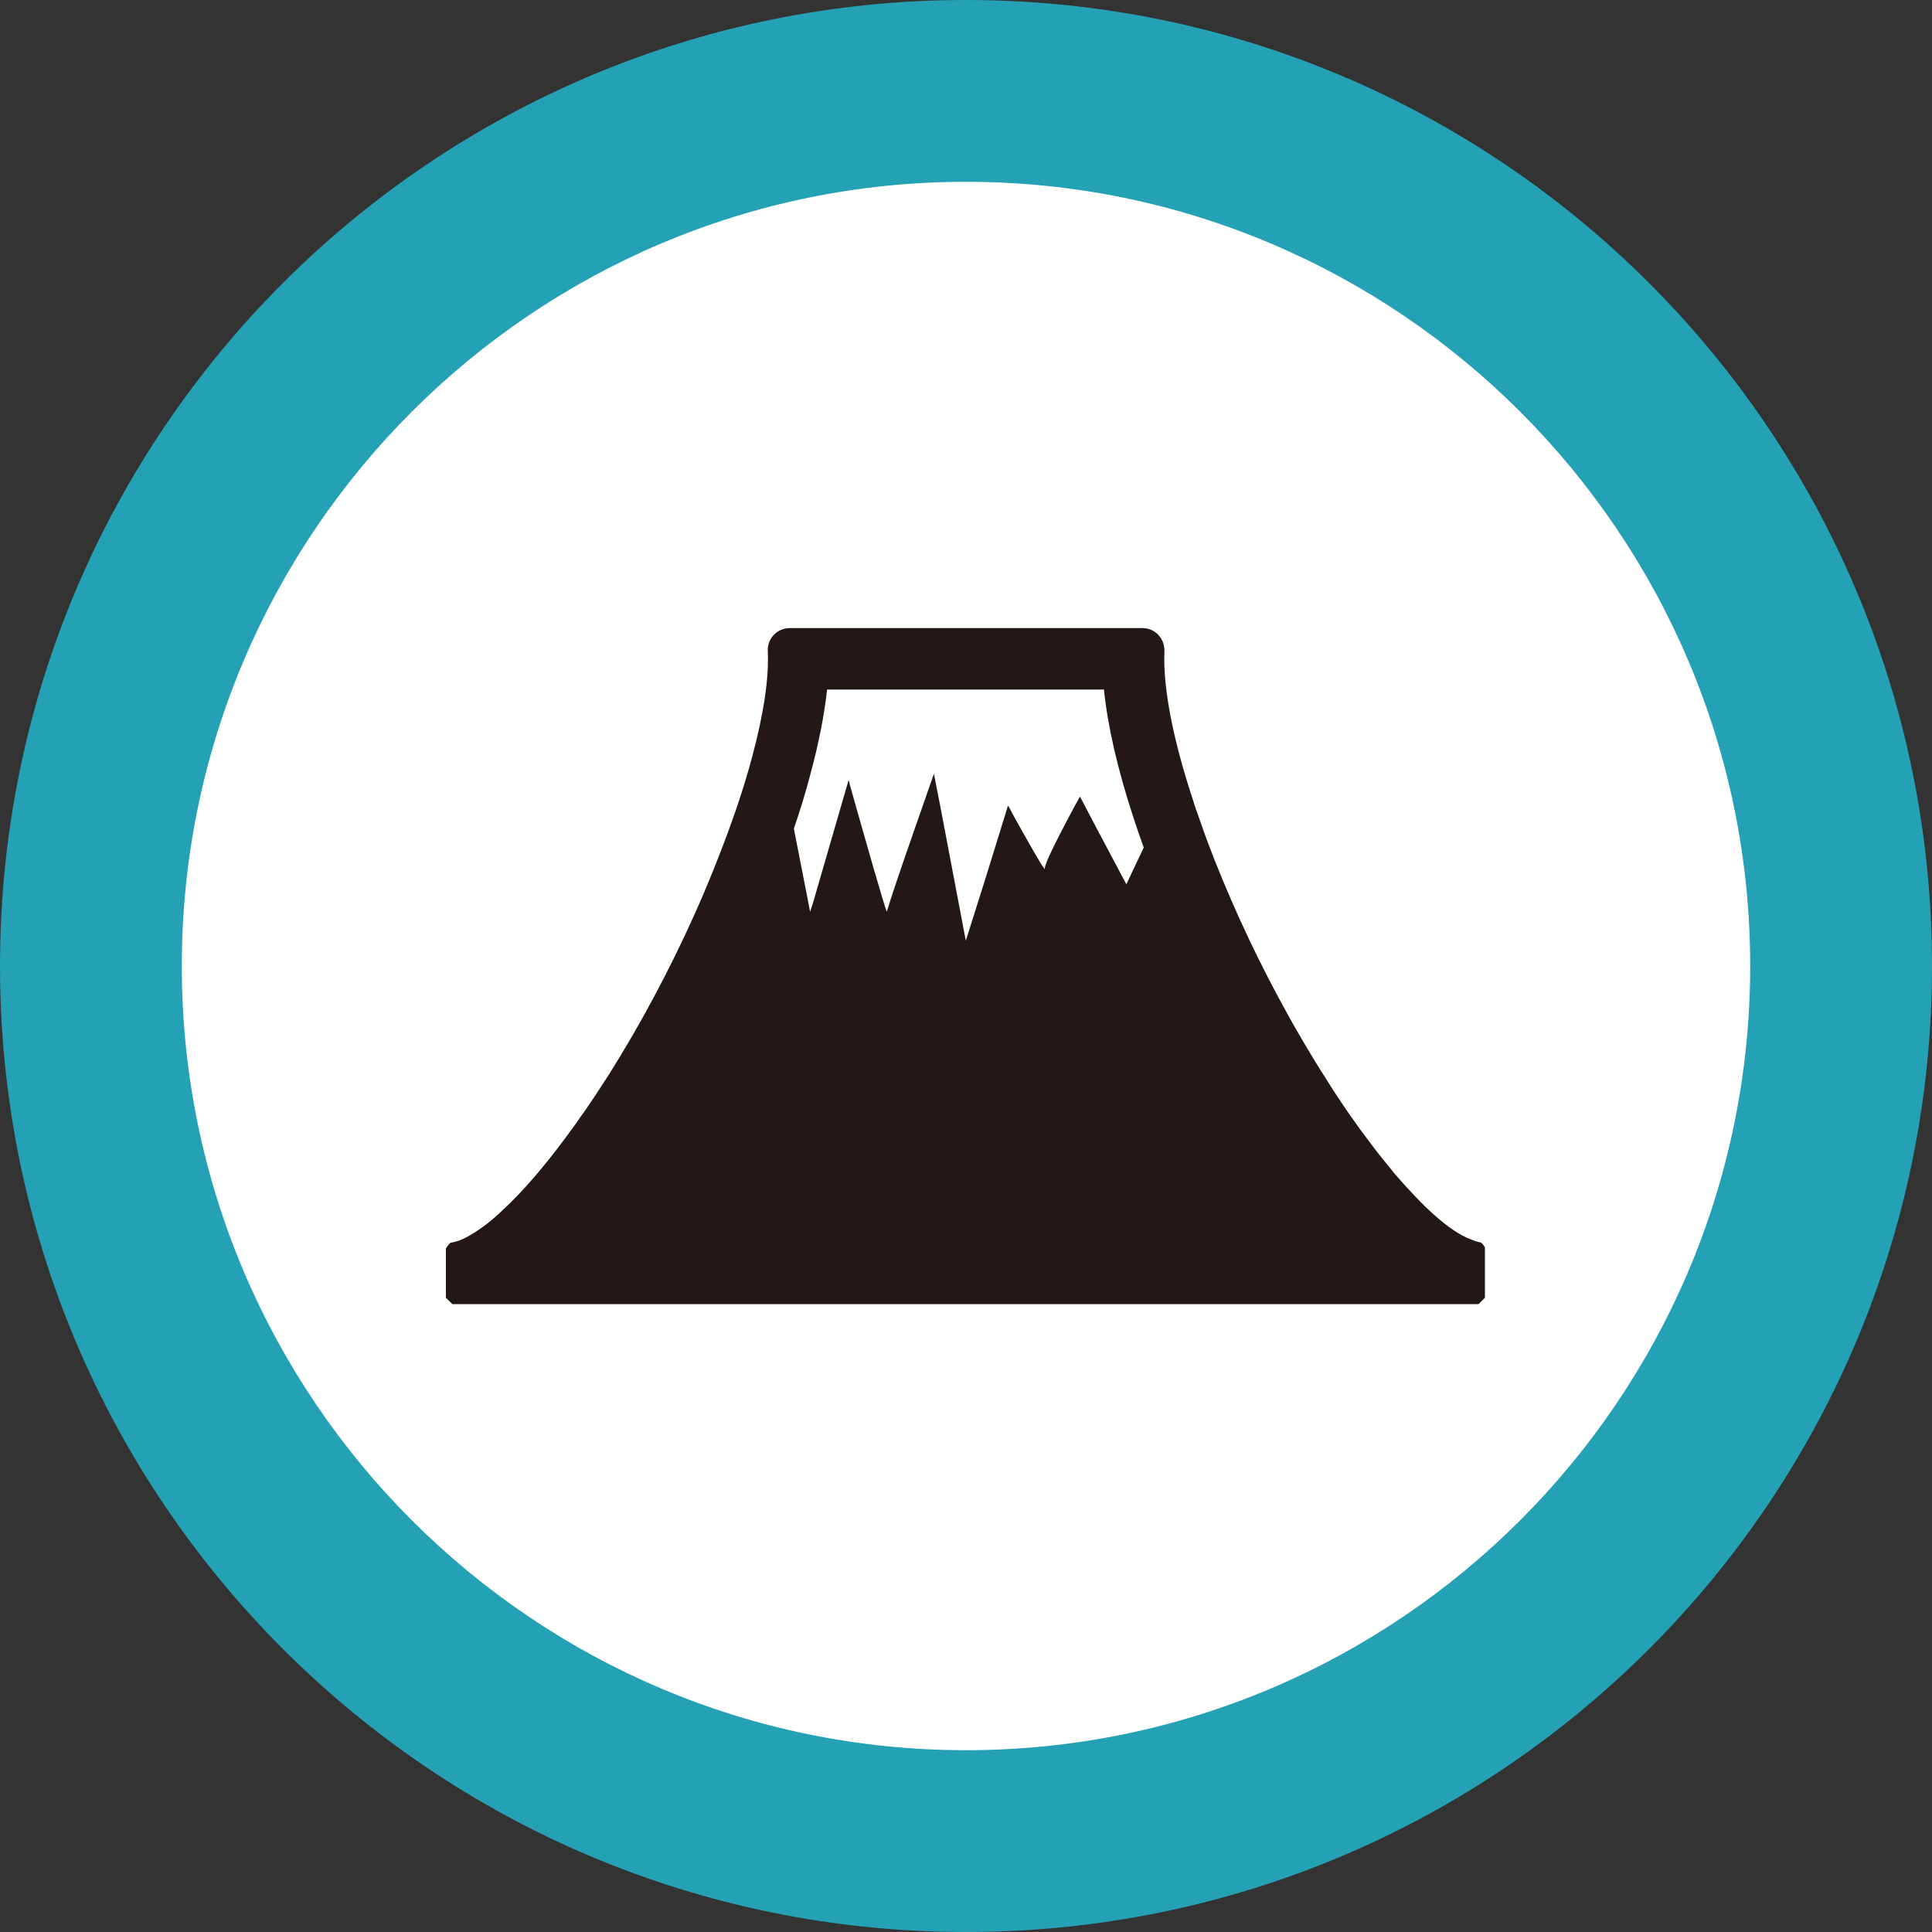
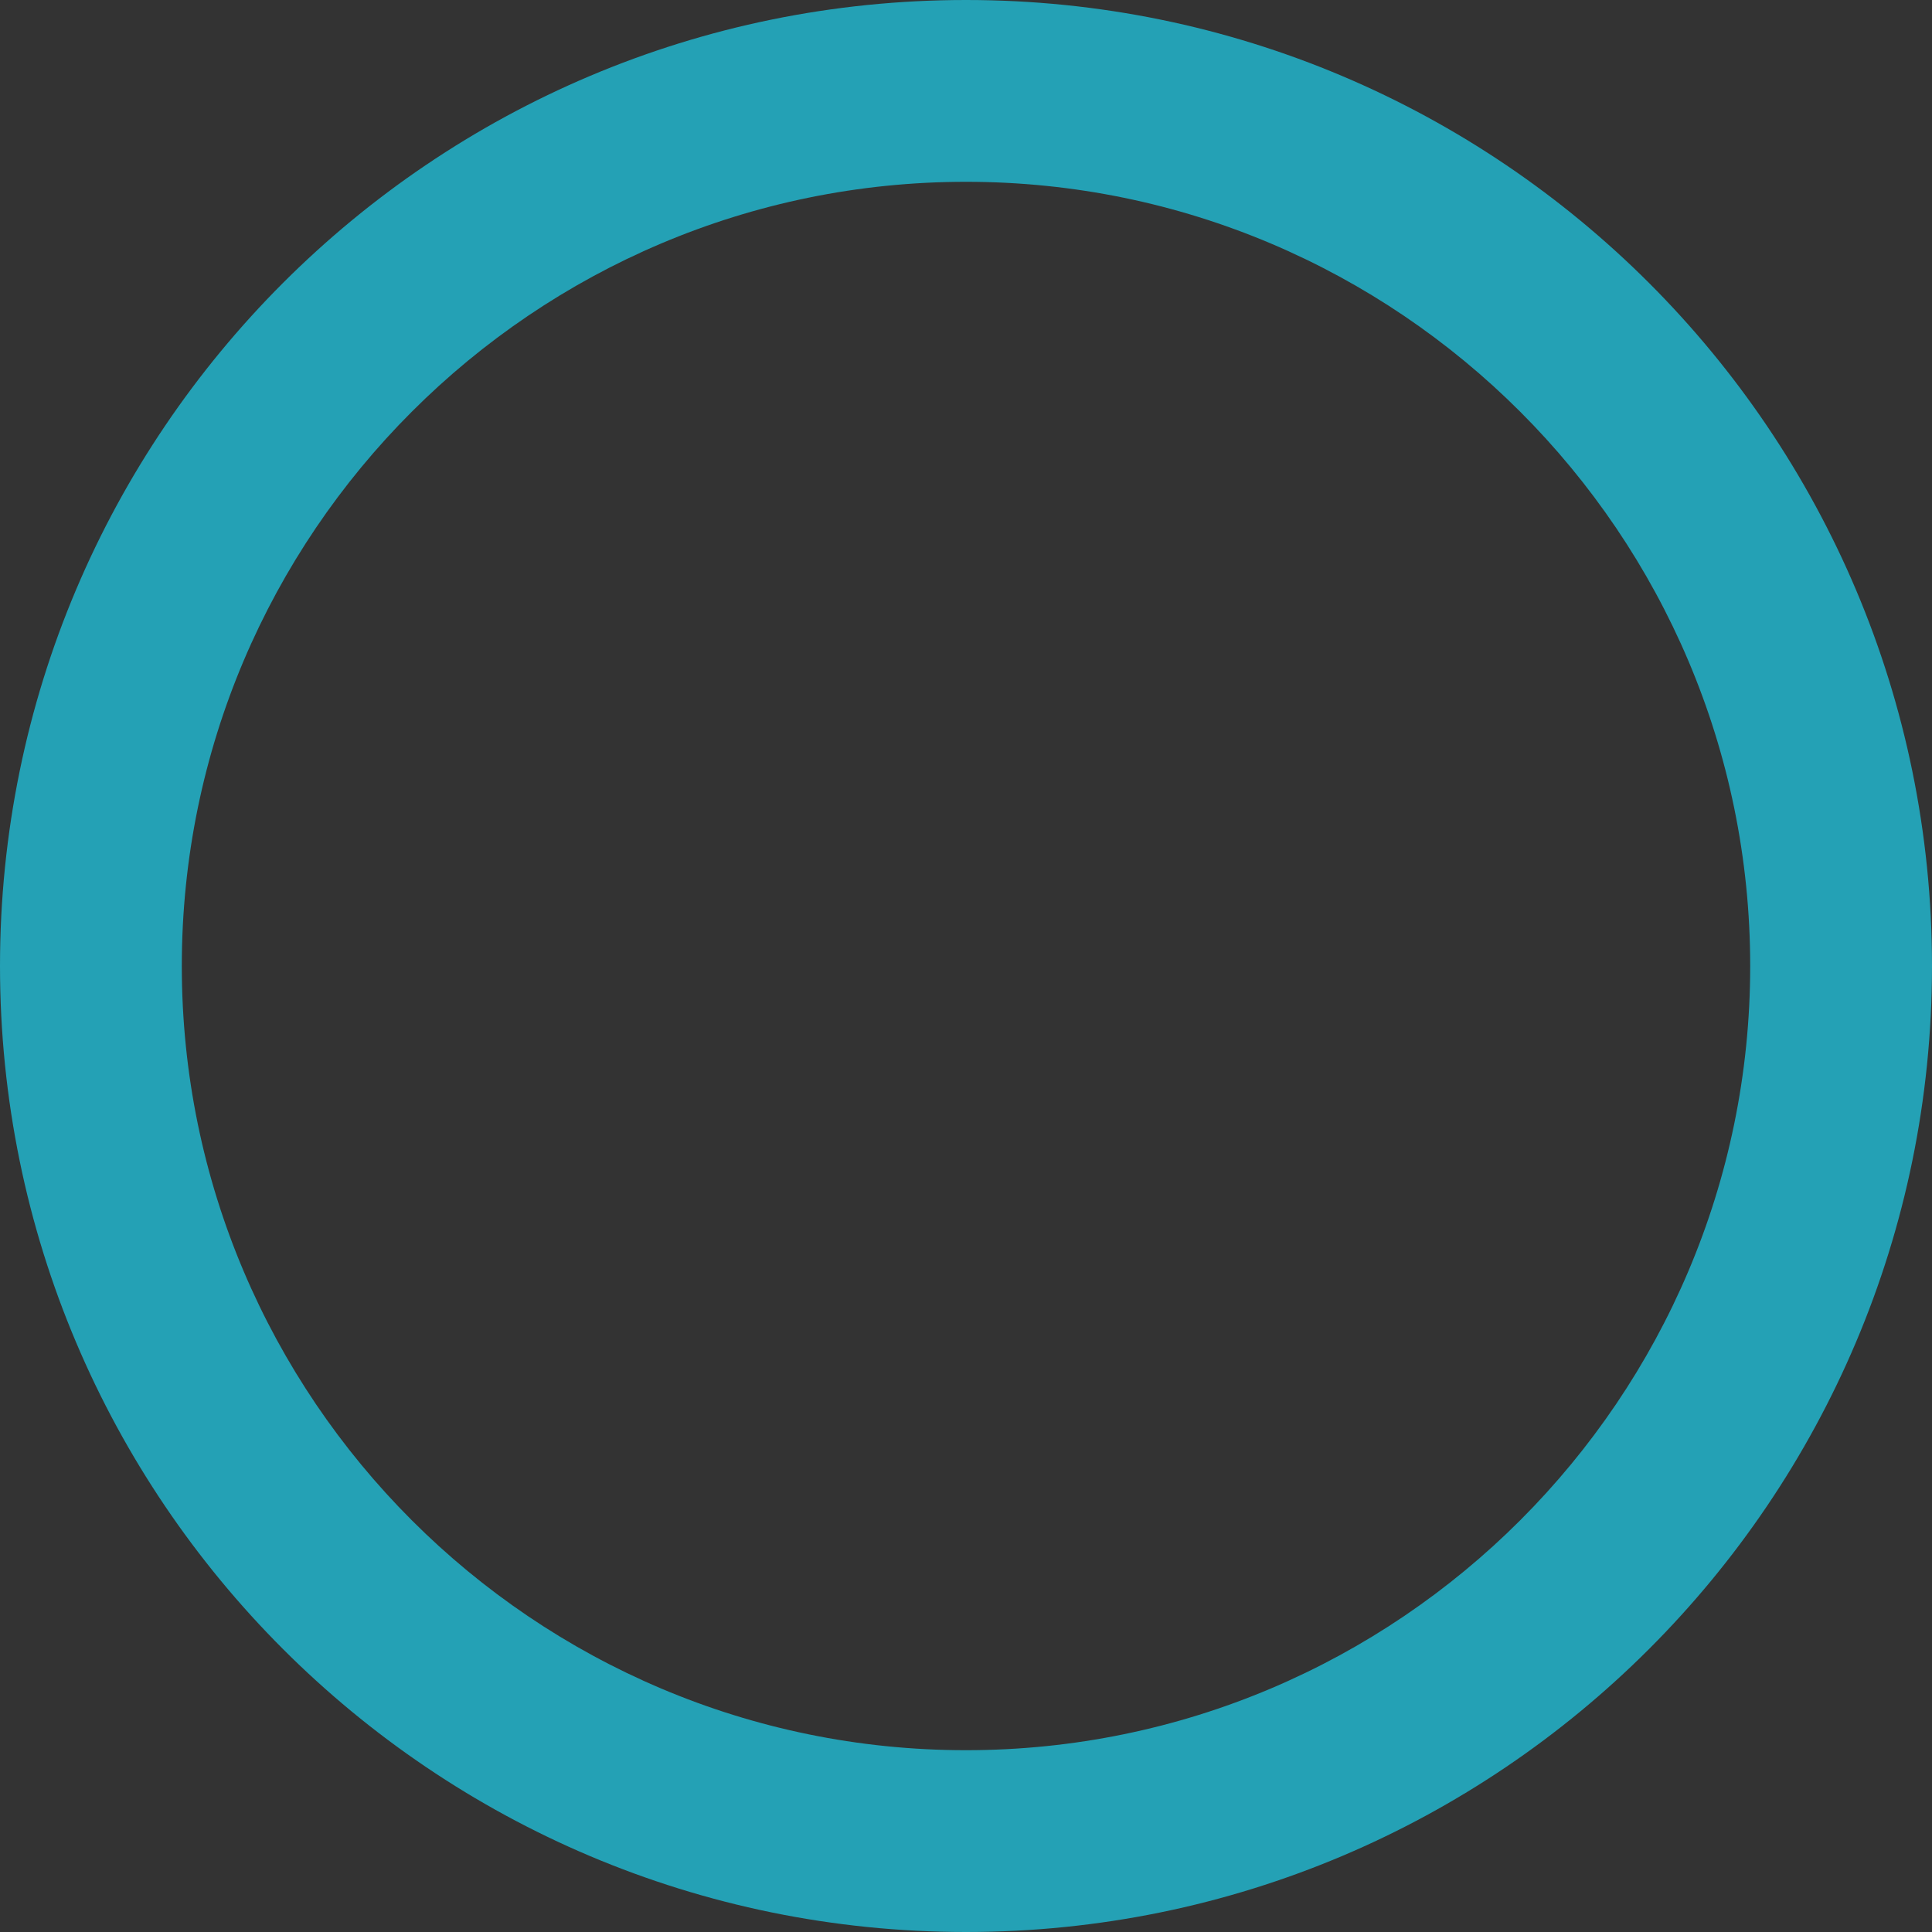
<svg xmlns="http://www.w3.org/2000/svg" version="1.1" id="レイヤー_1" x="0px" y="0px" viewBox="0 0 100 100" style="enable-background:new 0 0 100 100;" xml:space="preserve">
  <rect x="0" y="0" width="100" height="100" fill="#333333" stroke="none" />
  <style type="text/css">
	.st0{fill:#FFFFFF;}
	.st1{fill:#24A1B5;}
	.st2{fill:none;}
	.st3{fill:#231815;}
</style>
  <g>
-     <circle class="st0" cx="50" cy="50" r="45.3" />
-     <path class="st1" d="M50,9.41c22.38,0,40.59,18.21,40.59,40.59S72.38,90.59,50,90.59S9.41,72.38,9.41,50S27.62,9.41,50,9.41 M50,0   C22.39,0,0,22.39,0,50c0,27.61,22.39,50,50,50c27.61,0,50-22.39,50-50C100,22.39,77.61,0,50,0L50,0z" />
+     <path class="st1" d="M50,9.41c22.38,0,40.59,18.21,40.59,40.59S72.38,90.59,50,90.59S9.41,72.38,9.41,50S27.62,9.41,50,9.41 M50,0   C22.39,0,0,22.39,0,50c0,27.61,22.39,50,50,50c27.61,0,50-22.39,50-50C100,22.39,77.61,0,50,0L50,0" />
  </g>
  <g>
    <rect x="13.33" y="13.33" class="st2" width="73.33" height="73.33" />
    <g>
      <path class="st2" d="M20.67,20.67h58.67v58.67H20.67V20.67z" />
      <g>
        <g>
-           <path class="st3" d="M76.64,64.31L76.64,64.31c-0.1-0.02-0.2-0.04-0.3-0.08c-0.02,0-0.03,0-0.04-0.02      c-0.07-0.02-0.13-0.04-0.21-0.08c-0.07-0.02-0.13-0.05-0.2-0.08c-0.85-0.4-1.87-1.27-2.97-2.48c-0.17-0.18-0.33-0.36-0.5-0.55      c-0.17-0.19-0.34-0.39-0.5-0.6c-0.34-0.41-0.69-0.85-1.03-1.31c-0.18-0.24-0.35-0.47-0.53-0.71c-0.35-0.49-0.71-0.99-1.06-1.53      c-0.18-0.26-0.36-0.54-0.53-0.82c-0.54-0.83-1.07-1.71-1.59-2.61c-0.18-0.3-0.35-0.61-0.52-0.92c-1.39-2.49-2.69-5.22-3.8-8.02      c-0.26-0.66-0.51-1.33-0.74-2c-0.14-0.4-0.28-0.78-0.4-1.18c-1.03-3.13-1.53-5.77-1.45-7.61v-0.05c0-0.63-0.5-1.15-1.13-1.15      h-6.44H40.88c-0.63,0-1.14,0.5-1.14,1.13v0.04c0.07,1.41-0.21,3.26-0.81,5.5c-0.37,1.39-0.86,2.87-1.45,4.43      c-0.47,1.24-0.97,2.46-1.5,3.65c-1.36,3.03-2.89,5.86-4.44,8.32c-0.17,0.26-0.33,0.52-0.5,0.77c-0.16,0.26-0.33,0.5-0.5,0.75      c-0.16,0.25-0.33,0.49-0.5,0.72c-0.16,0.24-0.32,0.46-0.49,0.69c-0.16,0.22-0.32,0.44-0.49,0.66c-0.14,0.19-0.29,0.38-0.43,0.56      c-0.18,0.23-0.35,0.45-0.53,0.66c-0.16,0.19-0.31,0.38-0.46,0.55c-0.58,0.67-1.13,1.25-1.66,1.73      c-0.13,0.12-0.24,0.23-0.36,0.33c-0.3,0.26-0.59,0.49-0.87,0.67c-0.13,0.09-0.25,0.17-0.38,0.24c-0.37,0.23-0.71,0.36-1.03,0.41      c-0.09,0.02-0.26,0.3-0.26,0.3v2.55l0.33,0.33h53.12l0.33-0.33v-2.58C76.89,64.59,76.72,64.33,76.64,64.31z M58.3,45.77      l-1.55-2.92l-0.84-1.6c0,0,0,0.01-0.01,0.01l-0.01-0.02c0,0-1.87,3.39-1.81,3.72c0.05,0.25-1.11-1.82-1.64-2.78      c-0.1-0.19-0.19-0.35-0.25-0.47l-0.01,0.02c0-0.01-0.01-0.02-0.01-0.02l-1.15,3.72l-1.03,3.26l-1.31-6.9l-0.34-1.74      c0,0-0.54,1.54-1.11,3.18c-0.58,1.66-1.18,3.43-1.3,3.87c-0.01,0.04-0.02,0.07-0.03,0.09c-0.06-0.12-0.37-1.17-0.73-2.41      c-0.46-1.59-0.99-3.49-1.18-4.15c-0.03-0.13-0.05-0.22-0.05-0.23l-0.01,0.02c-0.01-0.02-0.01-0.03-0.01-0.03l-1.7,5.86      l-0.15,0.52l-0.14,0.42l-0.15-0.78l-0.69-3.52c0.34-0.98,0.63-1.95,0.87-2.87c0.43-1.6,0.71-3.04,0.85-4.33h9.23h5.1      c0.19,1.88,0.7,4.11,1.53,6.64c0.16,0.49,0.34,1.01,0.53,1.54l-0.58,1.22L58.3,45.77z" />
-         </g>
+           </g>
      </g>
    </g>
  </g>
</svg>